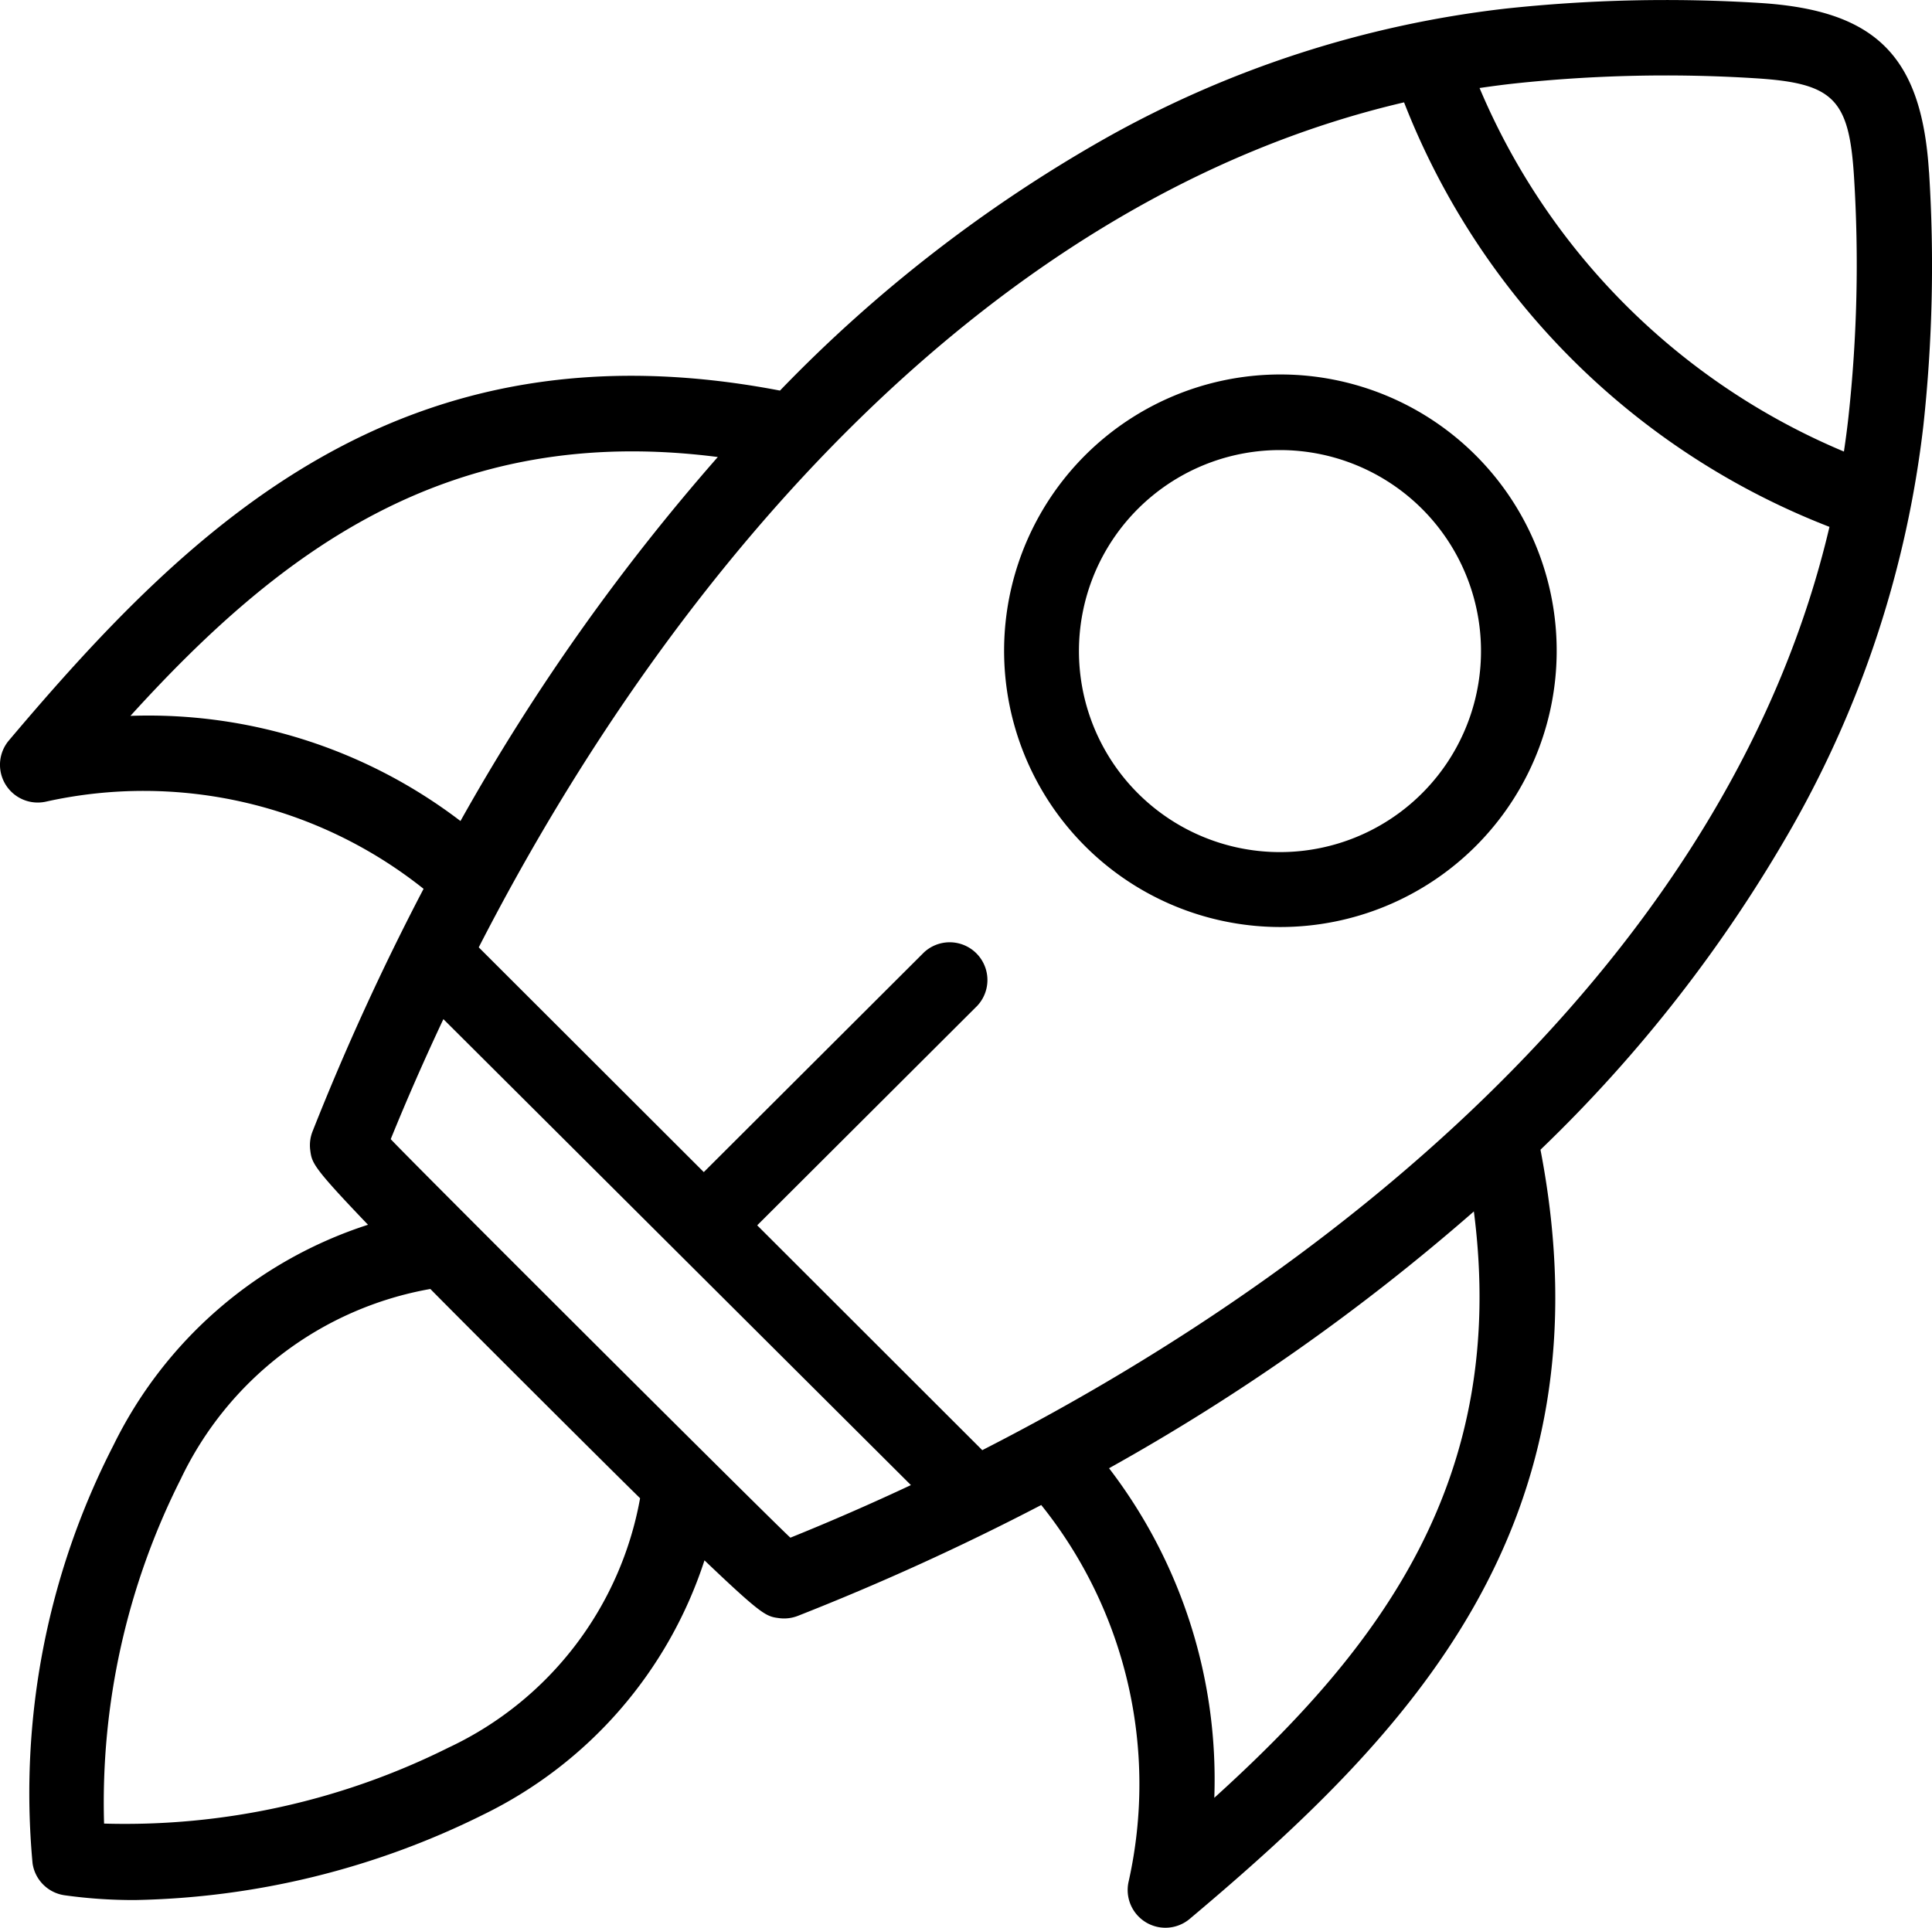
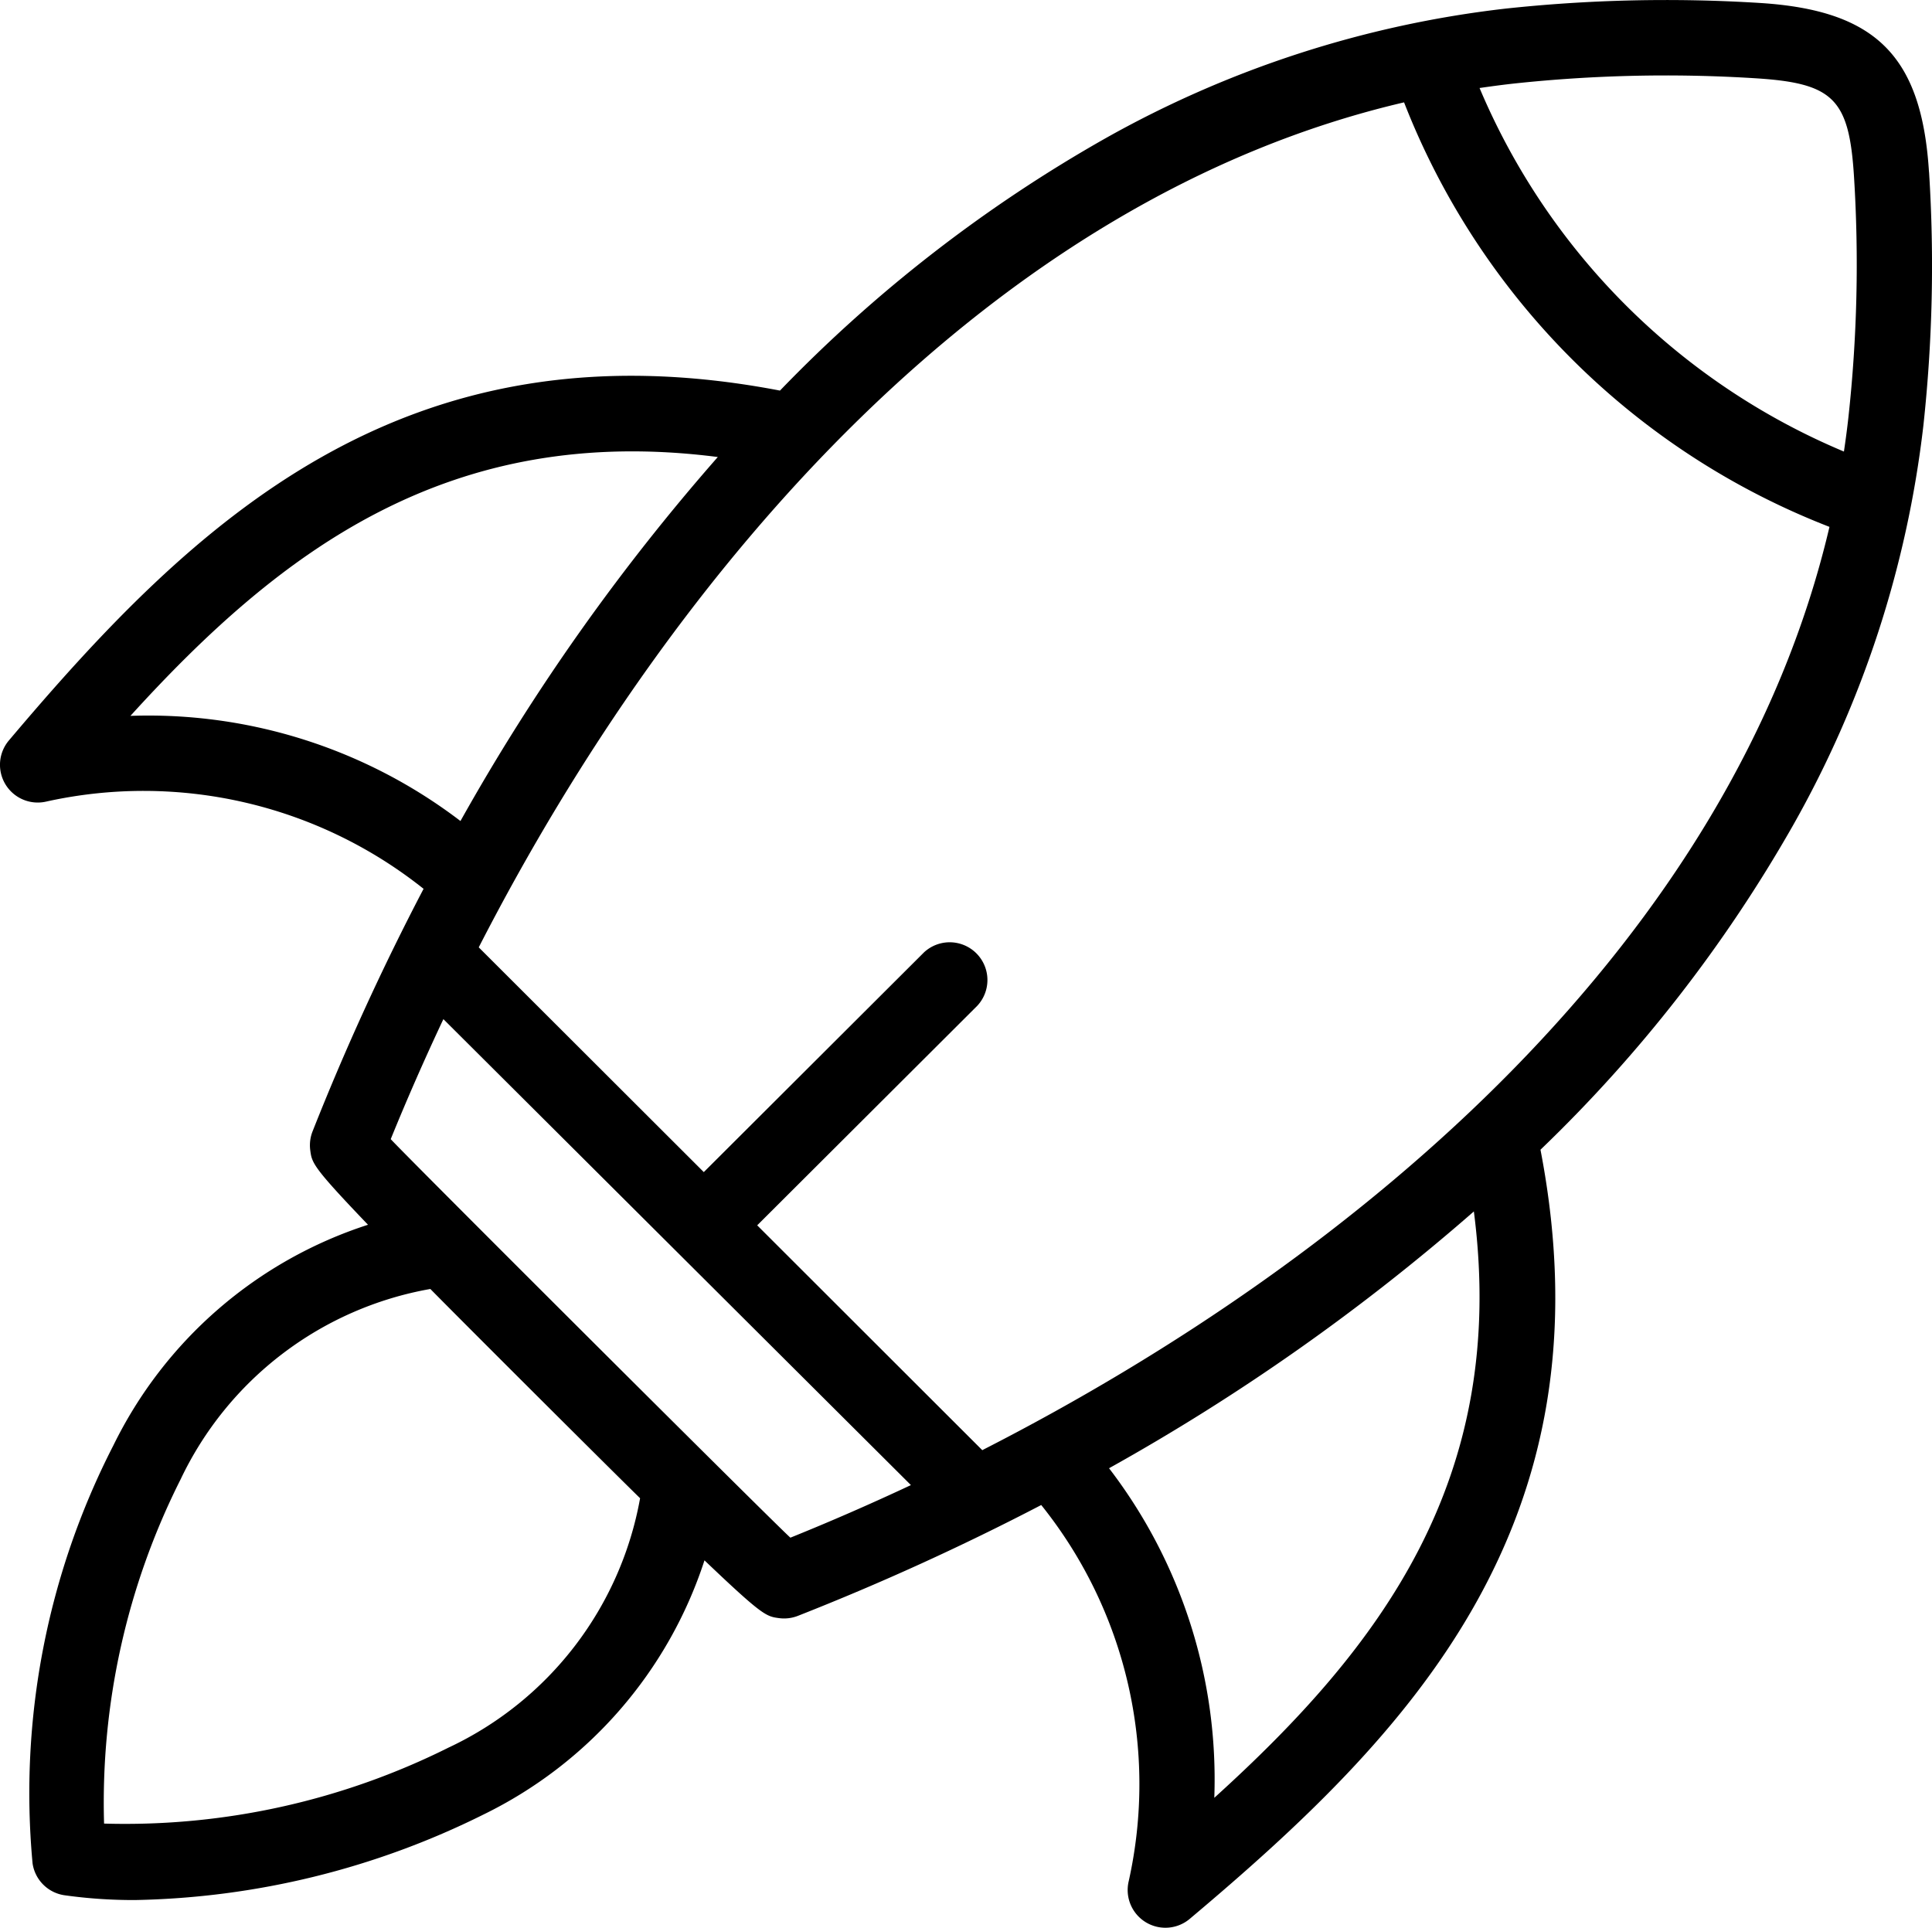
<svg xmlns="http://www.w3.org/2000/svg" width="33.935" height="33.863" viewBox="0 0 33.935 33.863">
  <g id="rocket" transform="translate(0 -0.539)">
    <g id="Group_4" data-name="Group 4" transform="translate(17.614 7.12)">
-       <path id="Path_72" data-name="Path 72" d="M270.625,109.521a4.853,4.853,0,1,1,3.44-1.418A4.857,4.857,0,0,1,270.625,109.521Zm0-8.378a3.531,3.531,0,1,0,2.5,1.033A3.533,3.533,0,0,0,270.625,101.143Z" transform="translate(-265.761 -99.818)" />
-     </g>
+       </g>
    <path id="Path_73" data-name="Path 73" d="M33.882,3.558C33.754,1.523,32.949.719,30.911.591a26.421,26.421,0,0,0-4.474.1A18.677,18.677,0,0,0,19.4,2.978,25.128,25.128,0,0,0,13.7,7.4C7.076,6.129,3.377,9.733.156,13.546a.663.663,0,0,0,.658,1.073A7.892,7.892,0,0,1,7.44,16.152a44.476,44.476,0,0,0-1.95,4.261.663.663,0,0,0-.041.327c.029.227.037.292,1.015,1.313A7.569,7.569,0,0,0,1.991,25.93,13.368,13.368,0,0,0,.572,33.271a.663.663,0,0,0,.561.56,8.725,8.725,0,0,0,1.243.084,14.309,14.309,0,0,0,6.112-1.5,7.576,7.576,0,0,0,3.886-4.467c1.023.976,1.086.985,1.31,1.015a.666.666,0,0,0,.331-.04,44.643,44.643,0,0,0,4.274-1.947,7.834,7.834,0,0,1,1.536,6.61.663.663,0,0,0,1.072.66c3.821-3.215,7.434-6.908,6.161-13.511a25.087,25.087,0,0,0,4.431-5.689,18.587,18.587,0,0,0,2.294-7.026,26.025,26.025,0,0,0,.1-4.463ZM2.291,13.114c2.634-2.9,5.6-5.153,10.317-4.547a37.291,37.291,0,0,0-4.52,6.394A9.031,9.031,0,0,0,2.291,13.114Zm5.6,18.117a12.72,12.72,0,0,1-6.063,1.341,12.615,12.615,0,0,1,1.344-6.046,6.014,6.014,0,0,1,4.387-3.345c.547.557,3.125,3.129,3.684,3.676a6.013,6.013,0,0,1-3.351,4.374Zm5.991-3.682c-.3-.27-6.746-6.7-7.019-7q.426-1.048.925-2.108L16,26.626C15.292,26.958,14.586,27.266,13.885,27.549Zm7.447,4.565a8.981,8.981,0,0,0-1.849-5.784,37.37,37.37,0,0,0,6.408-4.511c.608,4.708-1.651,7.666-4.559,10.3Zm-4.074-6.1L13.3,22.063l3.866-3.857a.663.663,0,0,0-.936-.938l-3.868,3.86L8.409,17.18c3.437-6.7,9.024-13.155,16.253-14.843a13.105,13.105,0,0,0,7.472,7.457c-1.692,7.213-8.16,12.787-14.876,16.216ZM32.466,7.876c-.022.2-.049.4-.078.595a11.968,11.968,0,0,1-6.4-6.386c.2-.029.4-.056.6-.078a25.076,25.076,0,0,1,4.247-.093c1.369.086,1.644.36,1.73,1.727A24.7,24.7,0,0,1,32.466,7.876Z" transform="translate(0 0)" />
  </g>
</svg>